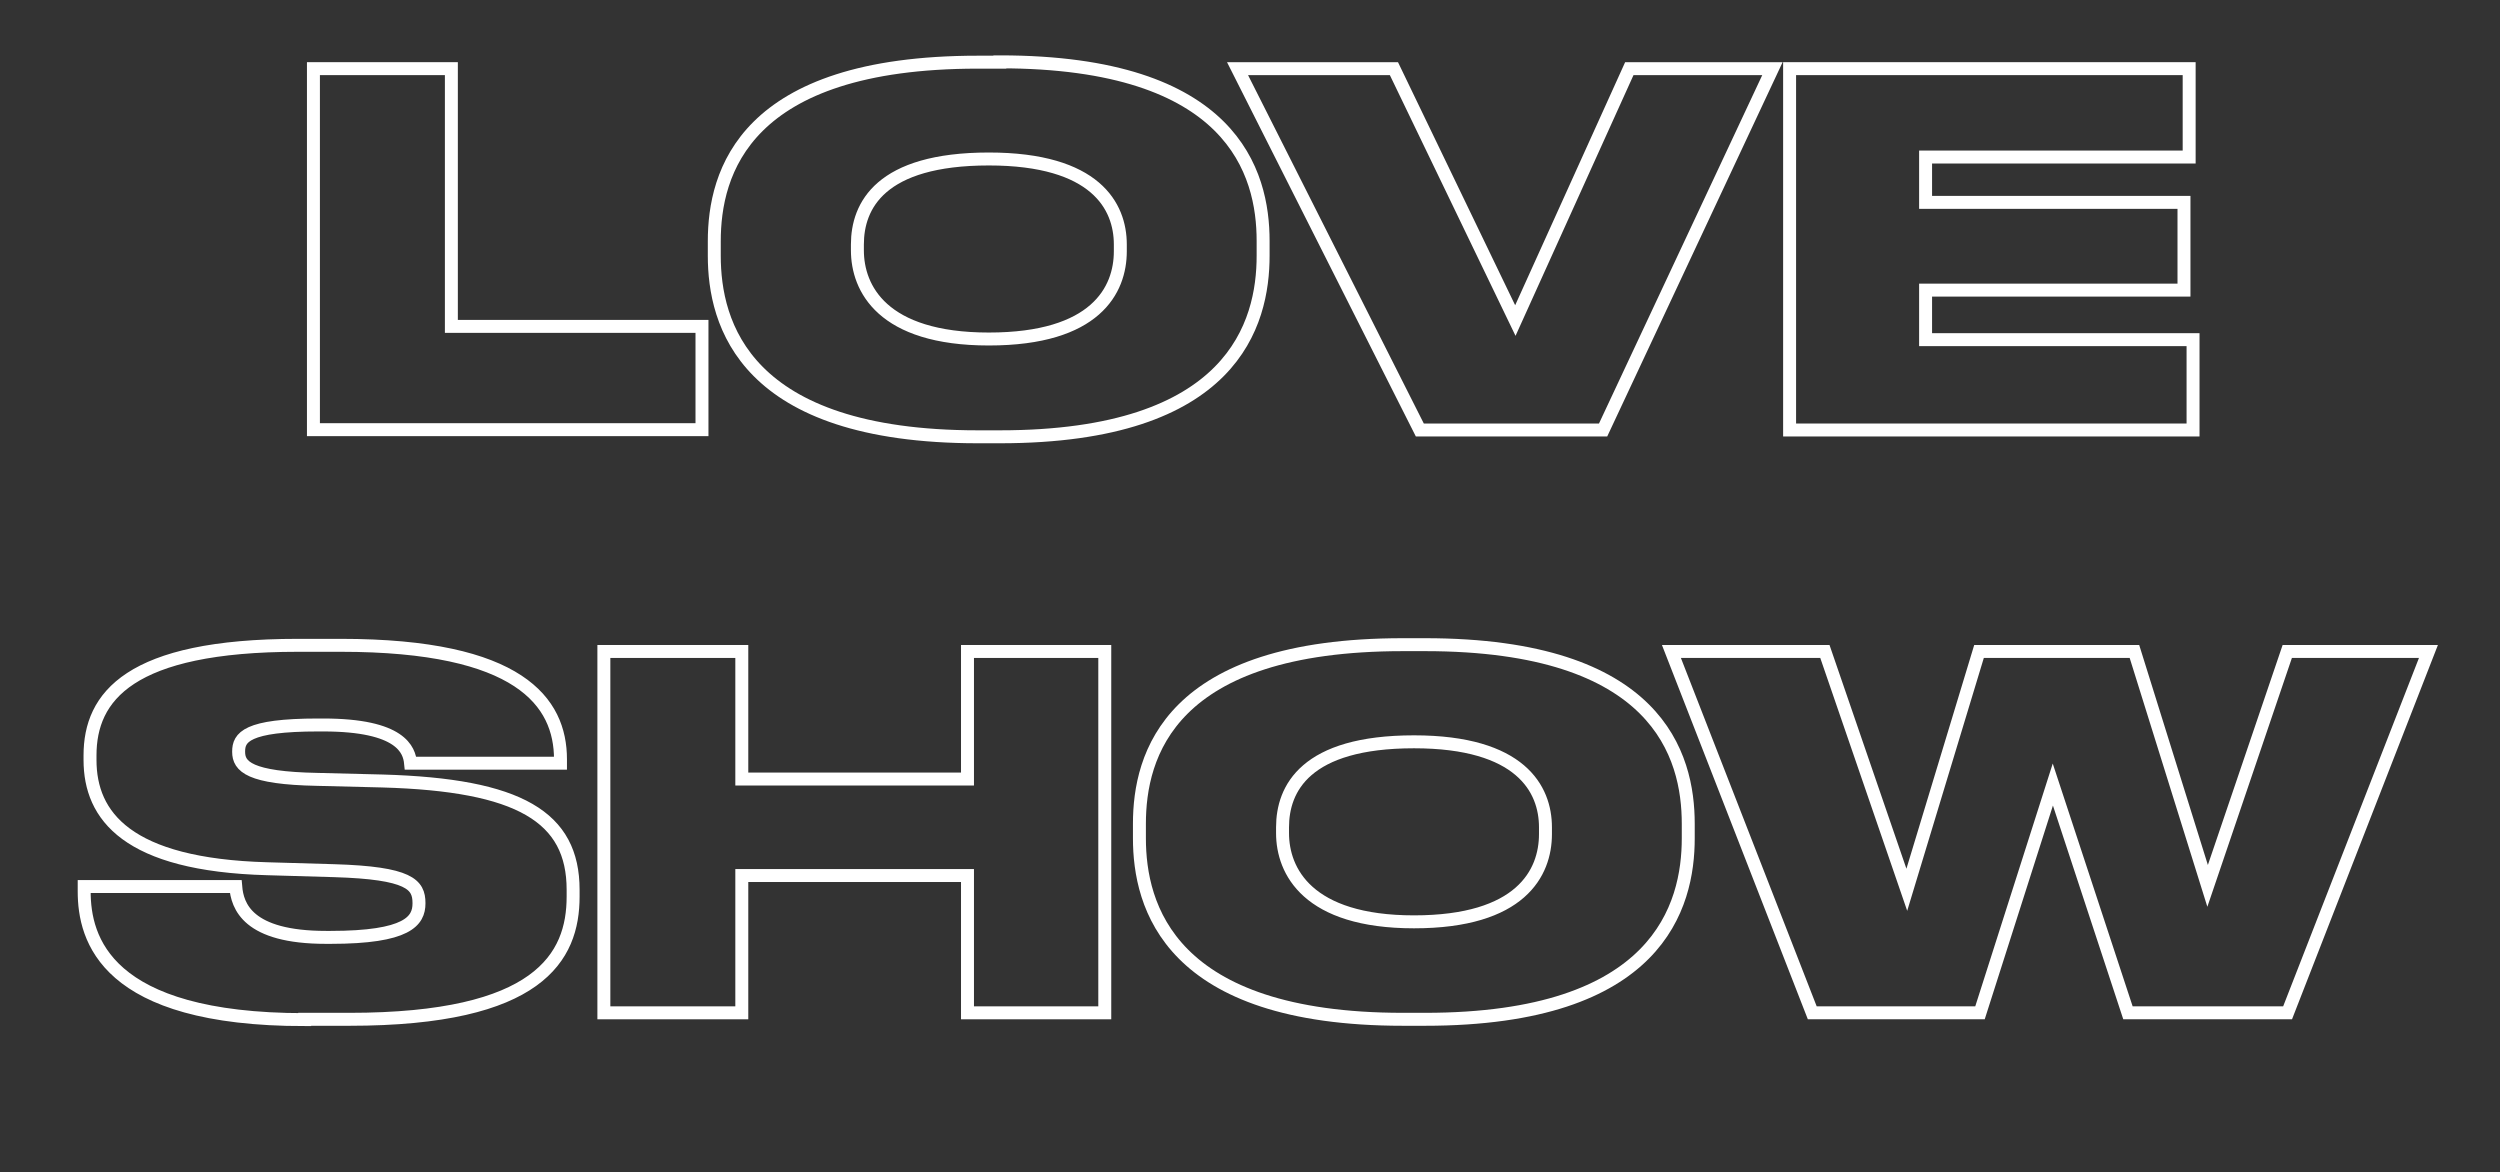
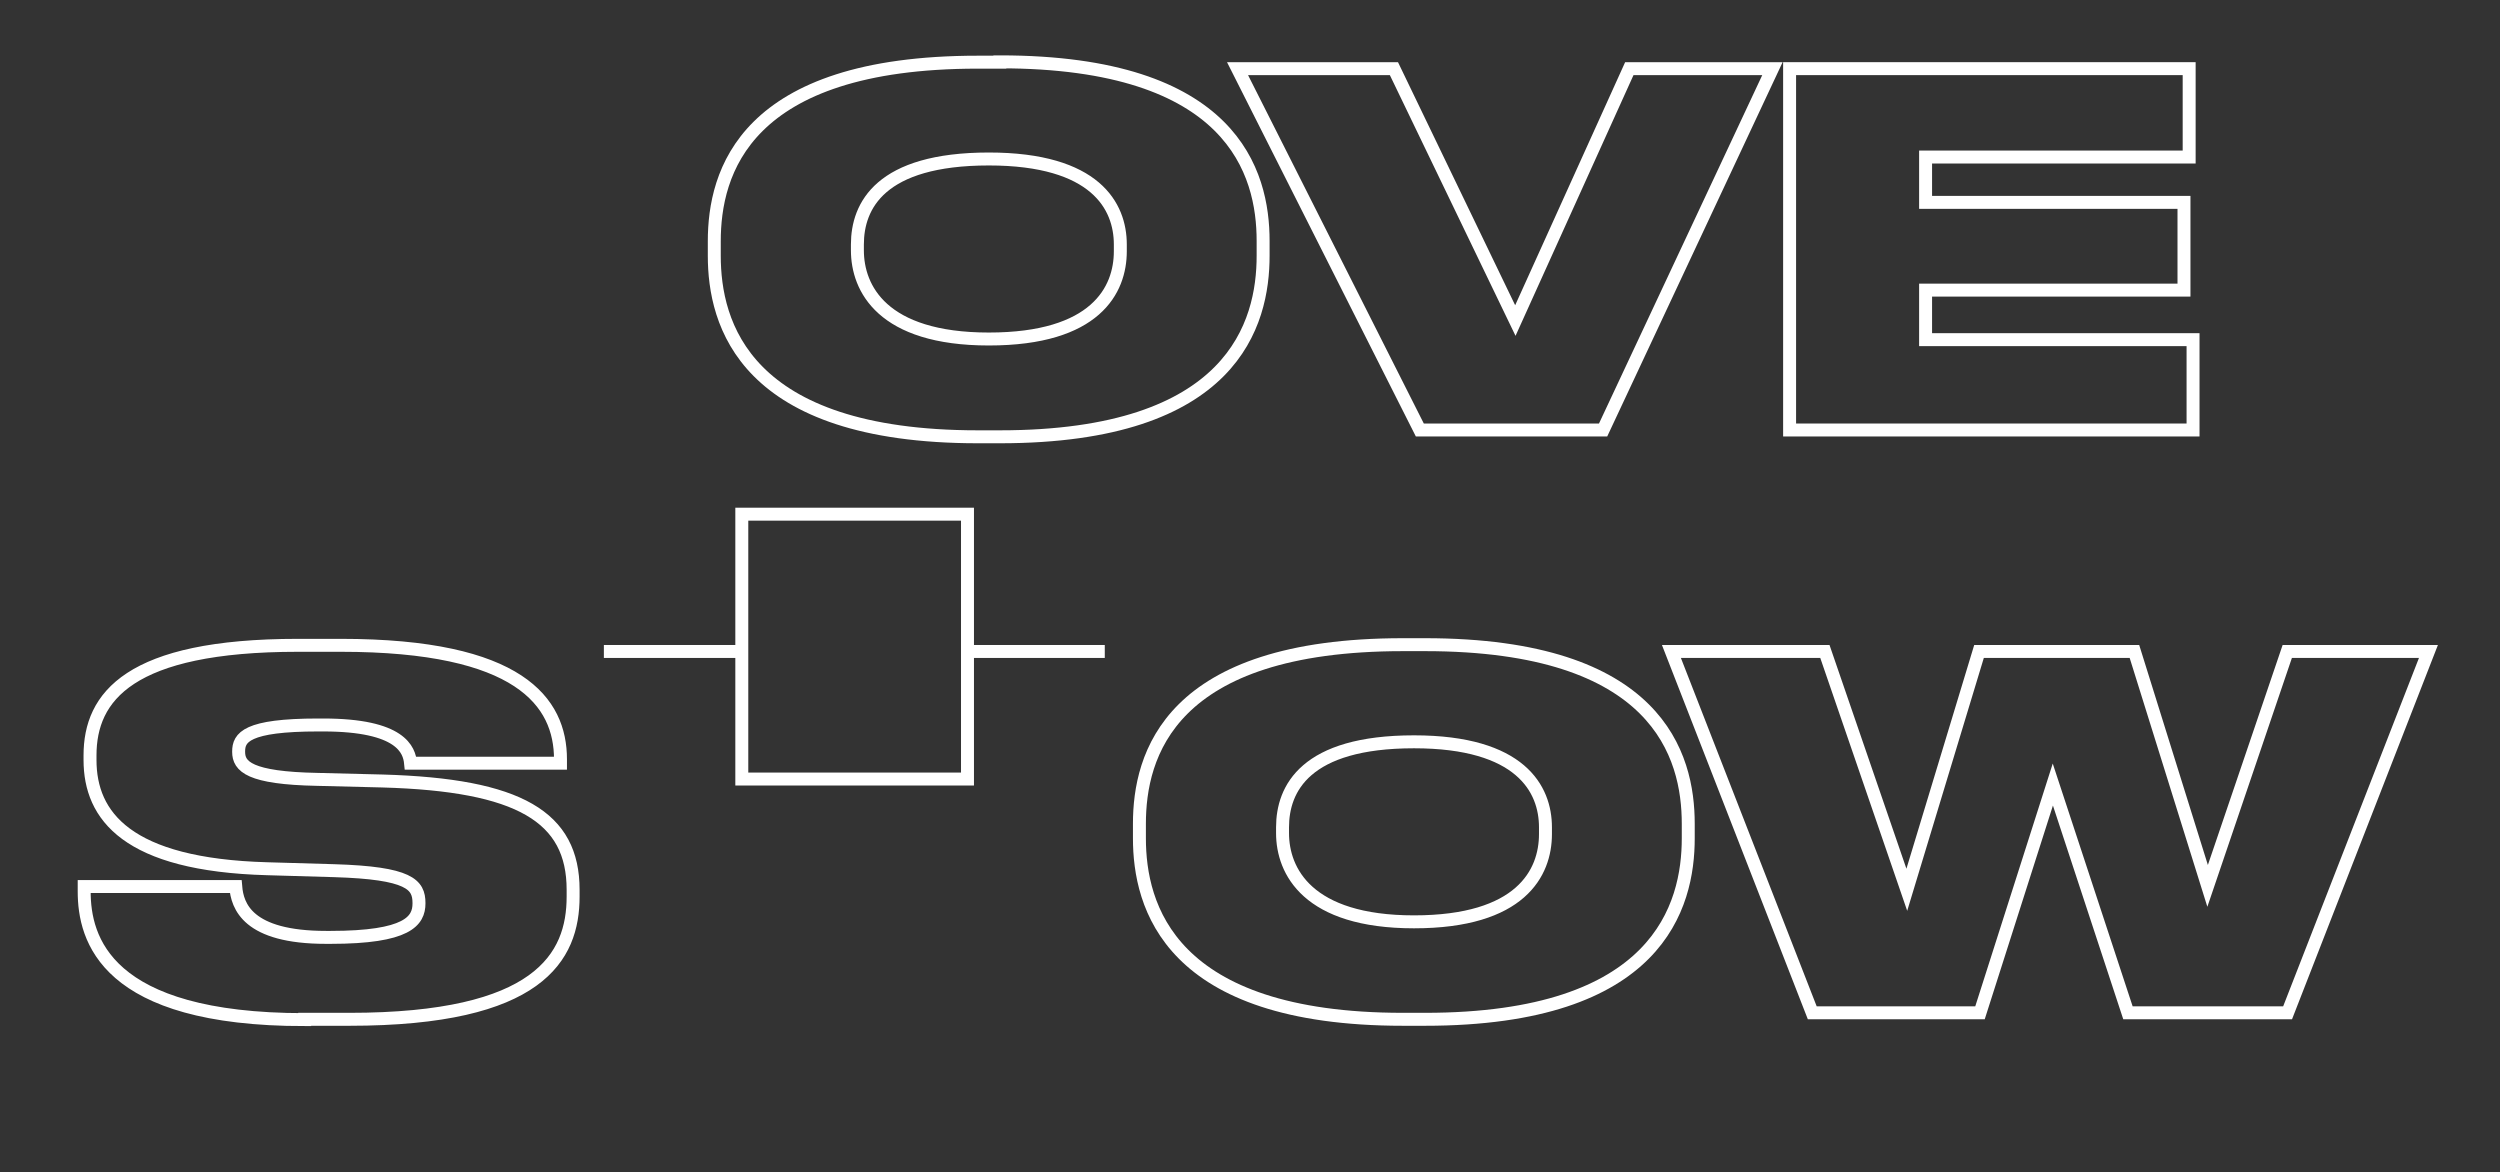
<svg xmlns="http://www.w3.org/2000/svg" id="_Слой_1" x="0px" y="0px" viewBox="0 0 772.1 362.1" style="enable-background:new 0 0 772.1 362.1;" xml:space="preserve">
  <rect x="0" y="0" width="772.1" height="362.1" fill="#333333" stroke="none" />
  <style type="text/css"> .st0{enable-background:new ;} .st1{fill:none;stroke:#FFFFFF;stroke-width:4;} </style>
  <g class="st0">
-     <path class="st1" d="M139.4,21.2v79.6h77.4v31.9h-120V21.2H139.4z" />
-   </g>
+     </g>
  <g class="st0">
    <path class="st1" d="M308.8,19.1c72,0,81.3,34.3,81.3,55.3V79c0,20.8-9.1,55.9-81.3,55.9H302c-72.3,0-81.4-35.1-81.4-55.9v-4.5 c0-21,9.1-55.3,81.4-55.3H308.8z M346,75.5c0-11.8-7.6-26.4-40.6-26.4c-33.6,0-40.6,14.5-40.6,26.4v1.8c0,11.7,7.6,27.4,40.6,27.4 c33,0,40.6-15.1,40.6-27.1V75.5z" />
  </g>
  <g class="st0">
    <path class="st1" d="M438.5,132.8L382.2,21.2h48.3l37.5,77.8l35.2-77.8h44.2l-52.3,111.6H438.5z" />
    <path class="st1" d="M676.1,21.2v27.3h-81.4v14h79.8v27.1h-79.8v15.3h82.6v27.9H552.7V21.2H676.1z" />
  </g>
  <g class="st0">
    <path class="st1" d="M94.1,314.9c-61.6,0-68.1-25-68.1-39.6v-1.5h46.8c0.5,6,3.6,15.7,27.9,15.7h1.4c23.8,0,27.3-5.1,27.3-10.5 v-0.1c0-5.7-2.9-9.3-26.2-10l-20.7-0.6c-43.2-1.2-54.7-16.3-54.7-33.6v-1.4c0-18.1,12.1-34,64.2-34h13.3 c55.2,0,67.8,17.5,67.8,35.2v1.2h-46.3c-0.4-4-2.8-11.8-27-11.8h-1.5c-22.3,0-24.6,3.9-24.6,8.2v0.1c0,4.5,3.3,8.1,24.3,8.5 l20.1,0.5c42.4,1.2,58.9,11.1,58.9,33.6v2.1c0,18.7-10.5,37.9-69.1,37.9H94.1z" />
-     <path class="st1" d="M186.5,201.2h42.6v39.4h69.7v-39.4h42.4v111.6h-42.4v-42.4h-69.7v42.4h-42.6V201.2z" />
+     <path class="st1" d="M186.5,201.2h42.6v39.4h69.7v-39.4h42.4h-42.4v-42.4h-69.7v42.4h-42.6V201.2z" />
  </g>
  <g class="st0">
    <path class="st1" d="M440.1,199.1c72,0,81.3,34.3,81.3,55.3v4.5c0,20.8-9.1,55.9-81.3,55.9h-6.8c-72.3,0-81.4-35.1-81.4-55.9v-4.5 c0-21,9.1-55.3,81.4-55.3H440.1z M477.3,255.5c0-11.8-7.6-26.4-40.6-26.4c-33.6,0-40.6,14.5-40.6,26.4v1.8 c0,11.7,7.7,27.4,40.6,27.4c33,0,40.6-15.1,40.6-27.1V255.5z" />
  </g>
  <g class="st0">
    <path class="st1" d="M559.7,312.8l-43.5-111.6h47.4l25.3,73.6l22.3-73.6h48l22.6,72.4l24.6-72.4h43.6l-43.5,111.6h-49.3l-23.2-70.5 l-22.5,70.5H559.7z" />
  </g>
</svg>